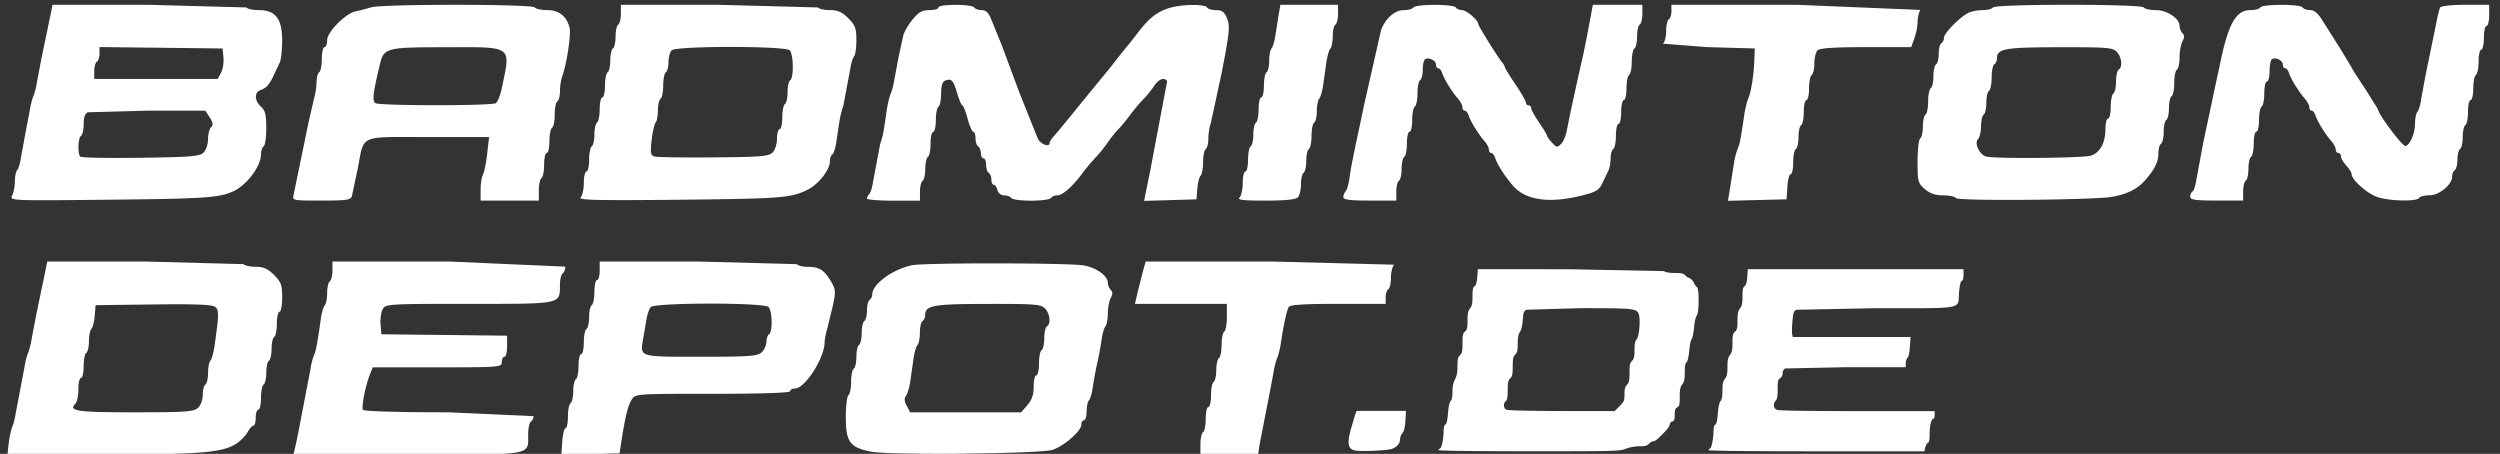
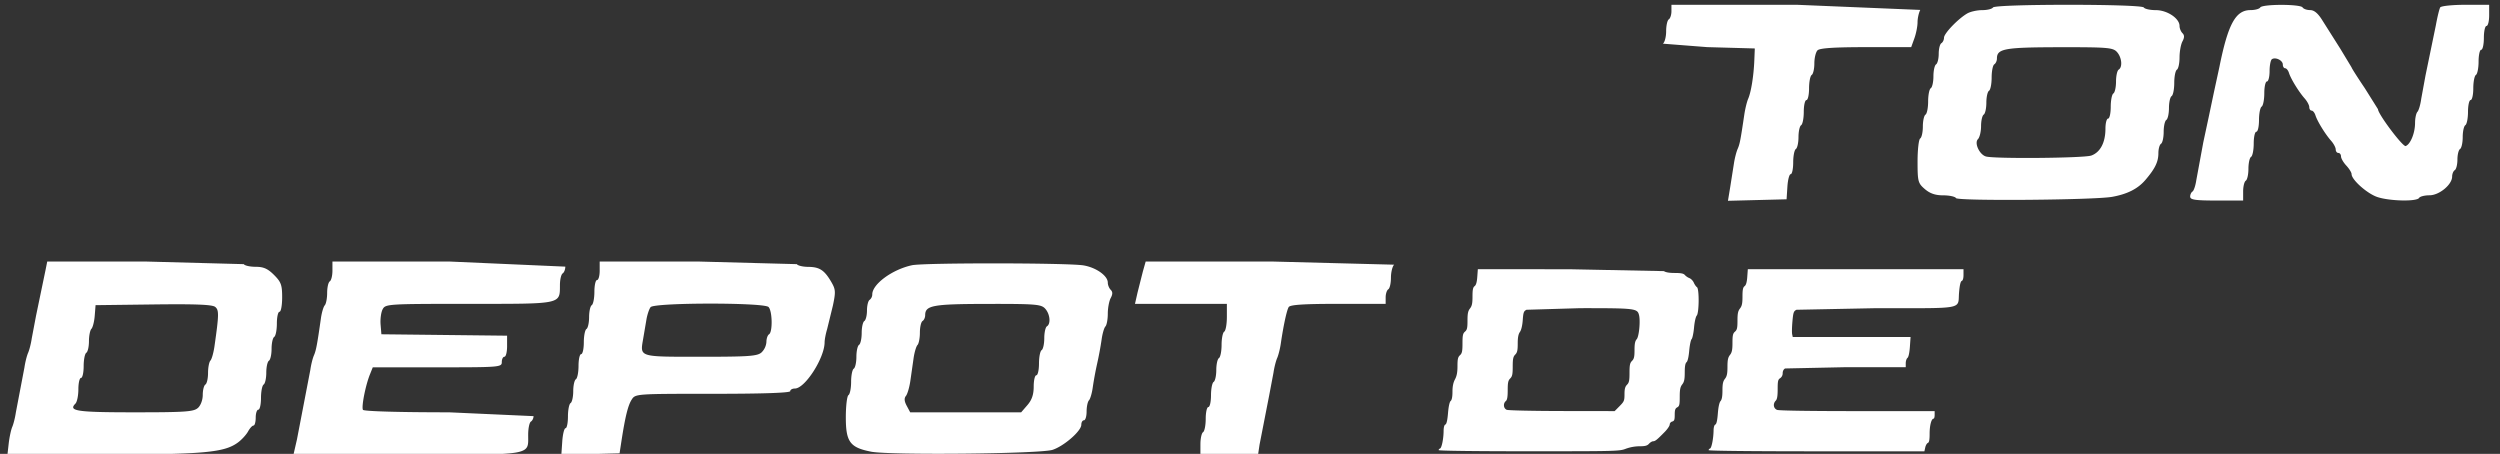
<svg xmlns="http://www.w3.org/2000/svg" width="213" height="38.667" viewBox="0 0 159.75 29" fill="#ffffff" stroke="#fffff6">
  <rect x="0" y="0" width="159.75" height="29" fill="#333333" stroke="none" />
  <g stroke-width=".17">
    <path d="M.557 28.335c.045-.395.147-.871.227-1.057s.184-.605.231-.93l.274-1.437.274-1.437c.047-.326.152-.744.234-.93s.187-.605.234-.93l.272-1.437.606-2.917.11-.55h6.227l6.332.169c.057.093.399.169.758.169.504 0 .772.119 1.174.52.453.453.52.639.52 1.437 0 .504-.076.917-.169.917s-.169.338-.169.751-.076.798-.169.855-.169.4-.169.761-.076.703-.169.761-.169.4-.169.761-.076.703-.169.761-.169.442-.169.855-.076.751-.169.751-.169.228-.169.507-.063.507-.141.507-.234.171-.349.38-.404.525-.644.702c-.878.648-2.186.765-8.616.771l-6.114.006zm12.09-2.267c.18-.163.309-.512.309-.836 0-.306.076-.603.169-.66s.169-.389.169-.737.068-.705.152-.793.201-.503.26-.922c.289-2.028.294-2.301.046-2.507-.181-.15-1.239-.193-3.946-.159l-3.699.046-.054.676c-.029.372-.125.749-.211.837s-.158.445-.158.793-.076.68-.169.737-.169.442-.169.855-.076.751-.169.751-.169.327-.169.727-.085.812-.188.915c-.474.474.082.556 3.778.556 3.242 0 3.78-.037 4.048-.28zm6.328 2.013l.854-4.439c.045-.326.148-.744.23-.93.139-.317.212-.706.447-2.367.052-.372.164-.749.247-.837s.152-.445.152-.793.076-.68.169-.737.169-.366.169-.686v-.582h7.44l7.44.328c0 .181-.076.375-.169.433s-.172.385-.174.729c-.011 1.257.184 1.216-5.799 1.216-5.208 0-5.349.009-5.529.345-.102.19-.161.627-.133.972l.052.627 4.016.045 4.016.045v.673c0 .37-.076.673-.169.673s-.169.152-.169.338c0 .329-.113.338-4.122.338H23.82l-.186.465c-.283.71-.55 2.074-.44 2.252.057.093 2.331.158 5.499.158l5.401.244c0 .134-.076.291-.169.348s-.172.423-.174.813c-.011 1.38.462 1.301-7.727 1.301h-7.272zm16.953.132c.032-.468.127-.851.211-.851s.153-.338.153-.751.076-.798.169-.855.169-.4.169-.761.076-.703.169-.761.169-.442.169-.855.076-.751.169-.751.169-.338.169-.751.076-.798.169-.855.169-.4.169-.761.076-.703.169-.761.169-.442.169-.855.076-.751.169-.751.169-.266.169-.592v-.592h6.247l6.351.169c.057.093.385.172.729.174.722.006 1.029.207 1.468.956.283.484.294.638.106 1.522l-.368 1.503c-.087.286-.16.666-.161.845-.008 1.007-1.256 2.947-1.896 2.947-.165 0-.3.076-.3.169 0 .109-1.762.169-4.948.169-4.947 0-4.948 0-5.188.38-.234.369-.412 1.095-.653 2.663l-.117.761-1.86.047-1.86.047zm12.737-5.696a1.04 1.04 0 0 0 .309-.666c0-.213.076-.434.169-.491.238-.147.211-1.497-.034-1.742-.295-.295-7.298-.287-7.535.009-.093.116-.215.478-.269.803l-.208 1.225c-.2 1.176-.31 1.142 3.673 1.142 3.099 0 3.627-.038 3.895-.28zm6.989 6.343c-1.343-.264-1.606-.625-1.606-2.194 0-.722.076-1.36.169-1.418s.169-.438.169-.845.076-.788.169-.845.169-.4.169-.761.076-.703.169-.761.169-.4.169-.761.076-.703.169-.761.169-.362.169-.676.076-.619.169-.676a.45.45 0 0 0 .169-.35c0-.654 1.277-1.592 2.536-1.863.766-.165 10.002-.155 10.971.011.805.138 1.543.664 1.543 1.099 0 .151.083.357.185.459.134.134.134.28 0 .53-.102.19-.185.639-.185.999s-.068.726-.152.814-.193.465-.243.837a21.46 21.46 0 0 1-.282 1.522 21.45 21.45 0 0 0-.282 1.522c-.05.372-.159.749-.243.837s-.152.412-.152.719-.076.558-.169.558-.169.128-.169.284c0 .4-1.102 1.362-1.836 1.604-.784.258-10.401.355-11.608.117zm9.999-2.977c.285-.331.4-.672.4-1.184 0-.395.076-.719.169-.719s.169-.338.169-.751.076-.798.169-.855.169-.4.169-.761.076-.703.169-.761c.261-.161.2-.785-.111-1.128-.254-.28-.597-.309-3.678-.304-3.513.005-3.99.092-3.99.722 0 .147-.076.314-.169.372s-.169.389-.169.737-.068.705-.152.793-.196.465-.25.837l-.205 1.437c-.059.419-.187.859-.283.978-.123.152-.109.342.048.634l.223.417h3.545 3.545zm11.054 2.504c0-.367.076-.713.169-.771s.169-.442.169-.855.076-.751.169-.751.169-.338.169-.751.076-.798.169-.855.169-.4.169-.761.076-.703.169-.761.169-.438.169-.845.076-.788.169-.845.169-.48.169-.94v-.836h-2.936-2.936l.163-.719.342-1.353.179-.634h8.039l7.836.203c-.112.112-.203.488-.203.836s-.076.68-.169.737-.169.29-.169.517v.413H85.51c-2.196 0-3.069.057-3.161.205-.126.204-.34 1.194-.505 2.331-.047.326-.152.744-.234.93s-.187.605-.234.93l-.272 1.437-.62 3.171-.094.634h-1.842-1.842zm63.242-15.811c0-.134.068-.286.151-.337s.193-.379.244-.729l.445-2.411.344-1.606.338-1.606.348-1.606c.553-2.749 1.038-3.636 1.987-3.636.286 0 .567-.076.624-.169.136-.22 2.569-.22 2.706 0 .058.093.275.169.483.169.26 0 .508.212.793.677l1.133 1.791.719 1.191c0 .042.38.64.845 1.329l.845 1.347c0 .308 1.59 2.421 1.77 2.352.307-.118.598-.835.598-1.475 0-.303.068-.622.152-.711s.193-.465.243-.837l.271-1.48.663-3.215c.097-.536.223-1.05.279-1.141s.783-.167 1.615-.167h1.512v.676c0 .372-.076.676-.169.676s-.169.342-.169.761-.076.761-.169.761-.169.338-.169.751-.076.798-.169.855-.169.442-.169.855-.076.751-.169.751-.169.338-.169.751-.076.798-.169.855-.169.4-.169.761-.076.703-.169.761-.169.362-.169.676-.076.619-.169.676-.169.242-.169.41c0 .516-.825 1.197-1.45 1.197-.307 0-.606.076-.663.169-.151.245-1.918.203-2.683-.064-.65-.226-1.629-1.101-1.629-1.456 0-.102-.152-.349-.338-.548s-.338-.463-.338-.585-.076-.222-.169-.222-.169-.1-.169-.222-.133-.373-.296-.557c-.376-.425-.881-1.247-1.002-1.631-.052-.163-.161-.296-.243-.296s-.149-.1-.149-.222-.133-.373-.296-.557c-.376-.425-.881-1.247-1.002-1.631-.052-.163-.161-.296-.243-.296s-.149-.106-.149-.236c0-.264-.456-.493-.692-.347-.085.052-.154.395-.154.761s-.076.666-.169.666-.169.338-.169.751-.076.798-.169.855-.169.442-.169.855-.076.751-.169.751-.169.338-.169.751-.076.798-.169.855-.169.4-.169.761-.076.703-.169.761-.169.366-.169.686v.582h-1.691c-1.36 0-1.691-.048-1.691-.244zm-14.962.08c-.059-.096-.427-.174-.816-.174-.501 0-.845-.117-1.174-.4-.436-.375-.465-.485-.465-1.765 0-.751.076-1.412.169-1.47s.169-.4.169-.761.076-.703.169-.761.169-.438.169-.845.076-.788.169-.845.169-.4.169-.761.076-.703.169-.761.169-.362.169-.676.076-.619.169-.676.169-.217.169-.354c0-.272.903-1.212 1.488-1.549.202-.116.63-.211.952-.211s.631-.076.689-.169c.142-.23 9.496-.23 9.639 0 .058.093.404.169.77.169.723 0 1.513.528 1.513 1.011 0 .151.083.357.185.459.134.134.134.28 0 .53-.102.19-.185.65-.185 1.023s-.076.725-.169.782-.169.438-.169.845-.076.788-.169.845-.169.4-.169.761-.076.703-.169.761-.169.4-.169.761-.076.703-.169.761-.169.329-.169.604c0 .552-.213.989-.839 1.719-.478.557-1.15.896-2.12 1.069-1.153.205-9.853.275-9.974.08zm8.638-2.714c.58-.203.913-.832.913-1.722 0-.353.076-.643.169-.643s.169-.338.169-.751.076-.798.169-.855.169-.4.169-.761.076-.703.169-.761c.261-.161.2-.785-.111-1.128-.254-.28-.597-.309-3.678-.304-3.513.006-3.99.092-3.99.722 0 .147-.076.314-.169.372s-.169.438-.169.845-.076.788-.169.845-.169.4-.169.761-.076.703-.169.761-.169.389-.169.737-.09.722-.2.832c-.248.248.104.998.52 1.109.576.154 6.249.103 6.714-.06zm-23.062 1.995l.234-1.485c.048-.326.155-.744.236-.93.14-.319.184-.548.428-2.198.055-.372.167-.829.248-1.015.186-.426.353-1.464.392-2.452l.031-.761-3.044-.085-2.832-.221c.116-.075.211-.432.211-.793s.076-.703.169-.761.169-.29.169-.517V.307h8.038l7.863.327c-.096.18-.175.536-.175.791s-.091.717-.203 1.026l-.203.562h-2.891c-2.023 0-2.952.061-3.094.203-.112.112-.203.488-.203.836s-.076.68-.169.737-.169.442-.169.855-.076.751-.169.751-.169.338-.169.751-.076.798-.169.855-.169.4-.169.761-.076.703-.169.761-.169.442-.169.855-.072.751-.16.751-.183.361-.211.803l-.052.803-1.873.048-1.873.048z" stroke-opacity="0" paint-order="markers stroke fill" />
-     <path d="M85.838 12.6a.64.64 0 0 1 .152-.38c.083-.088.192-.465.242-.837.082-.62.205-1.249.636-3.255l.301-1.437 1.082-4.777c.295-.759.881-1.268 1.459-1.268.278 0 .552-.076.61-.169.136-.22 2.569-.22 2.706 0 .057.093.239.169.403.169.28 0 1.034.651 1.034.893 0 .119 1.236 2.105 1.518 2.44.095.112.173.25.173.305s.304.549.676 1.097.676 1.076.676 1.174.076.178.169.178.169.081.169.181.228.513.507.918.507.784.507.841.143.257.317.444c.289.311.34.317.585.072.148-.148.313-.551.367-.897l.248-1.221.35-1.606.338-1.522c.075-.279.268-1.211.428-2.071l.291-1.564h1.582 1.582V.89c0 .32-.076.629-.169.686s-.169.4-.169.761-.076.703-.169.761-.169.438-.169.845-.076.788-.169.845-.169.442-.169.855-.076.751-.169.751-.169.342-.169.761-.076.761-.169.761-.169.338-.169.751-.076.798-.169.855-.169.329-.169.604-.067.632-.149.793l-.362.75c-.231.495-.409.601-1.433.85-2.004.486-3.485.267-4.279-.635-.52-.591-1.025-1.378-1.163-1.812-.052-.163-.161-.296-.243-.296s-.149-.1-.149-.222-.133-.373-.296-.557c-.376-.425-.881-1.247-1.002-1.631-.052-.163-.161-.296-.243-.296s-.149-.1-.149-.222-.133-.373-.296-.557c-.376-.425-.881-1.247-1.002-1.631-.052-.163-.161-.296-.243-.296s-.149-.106-.149-.236c0-.264-.456-.493-.692-.347-.085.052-.154.352-.154.667s-.076.619-.169.676-.169.438-.169.845-.076.788-.169.845-.169.442-.169.855-.076.751-.169.751-.169.338-.169.751-.076.798-.169.855-.169.4-.169.761-.076.703-.169.761-.169.366-.169.686v.582h-1.691c-1.275 0-1.691-.054-1.691-.22zm-6.629.017c.112-.112.203-.53.203-.93s.076-.727.169-.727.169-.338.169-.751.076-.798.169-.855.169-.4.169-.761.076-.703.169-.761.169-.442.169-.855.076-.751.169-.751.169-.338.169-.751.076-.798.169-.855.169-.389.169-.737.068-.705.152-.793.195-.465.247-.837l.205-1.311.11-.634h1.842H85.5V.89c0 .32-.076.629-.169.686s-.169.389-.169.737-.068.705-.152.793-.198.484-.254.879l-.204 1.437c-.056.395-.17.791-.254.879s-.152.445-.152.793-.076.68-.169.737-.169.438-.169.845-.076.788-.169.845-.169.4-.169.761-.076.703-.169.761-.169.389-.169.737-.091.724-.203.836c-.133.133-.842.203-2.063.203-1.447 0-1.815-.045-1.657-.203zm-23.809.068c0-.074.068-.208.152-.296s.195-.465.247-.837l.447-2.367c.081-.186.191-.624.243-.972l.19-1.268c.052-.349.162-.786.243-.972s.187-.605.234-.93l.272-1.437.28-1.292c.051-.246.32-.721.597-1.057.399-.485.623-.61 1.083-.61.319 0 .58-.076.58-.169 0-.222 2.146-.222 2.283 0 .057.093.272.169.476.169.26 0 .439.164.596.55l.689 1.691 1.115 3.001 1.202 3.001c.231.364.742.531.742.243 0-.075.134-.285.299-.465s.944-1.127 1.733-2.103l1.523-1.86a18.33 18.33 0 0 0 .672-.845l.676-.845c.051-.047.355-.427.674-.845.755-.99 1.208-1.362 1.987-1.633.753-.262 2.348-.299 2.497-.058.057.093.319.169.581.169.376 0 .524.113.698.535.195.471.155.877-.336 3.424l-.708 3.278c-.083.214-.151.647-.151.962s-.076.621-.169.678-.169.427-.169.822-.071.789-.158.878-.182.465-.211.837l-.054.676-1.672.049-1.672.049.106-.556.271-1.317 1.092-5.774c-.172-.278-.54-.141-.837.312a6.39 6.39 0 0 1-.684.842c-.212.212-.599.672-.86 1.023s-.593.752-.738.892-.449.52-.675.845a8.89 8.89 0 0 1-.784.968 11.81 11.81 0 0 0-.847 1.015c-.636.855-1.262 1.398-1.61 1.399-.157 0-.333.076-.39.169s-.628.169-1.268.169-1.211-.076-1.268-.169-.259-.169-.449-.169a.45.45 0 0 1-.432-.338c-.049-.186-.156-.338-.238-.338s-.149-.148-.149-.328-.076-.375-.169-.433-.169-.29-.169-.517-.076-.413-.169-.413-.169-.148-.169-.328-.076-.375-.169-.433-.169-.29-.169-.517-.062-.413-.139-.413-.242-.38-.369-.845-.276-.845-.332-.845-.203-.343-.327-.763c-.25-.848-.37-.977-.763-.826-.189.072-.269.322-.269.836 0 .403-.076.78-.169.837s-.169.442-.169.855-.076.751-.169.751-.169.338-.169.751-.076.798-.169.855-.169.4-.169.761-.076.703-.169.761-.169.366-.169.686v.582h-1.691c-.93 0-1.691-.061-1.691-.135zm-18.3-.064c.114-.114.207-.534.207-.934s.076-.727.169-.727.169-.338.169-.751.076-.798.169-.855.169-.4.169-.761.076-.703.169-.761.169-.442.169-.855.076-.751.169-.751.169-.338.169-.751.076-.798.169-.855.169-.4.169-.761.076-.703.169-.761.169-.4.169-.761.076-.703.169-.761.169-.366.169-.686V.307h6.247l6.351.169c.057.093.399.169.758.169.504 0 .772.119 1.174.52.448.448.52.643.52 1.404 0 .486-.068.956-.152 1.044s-.195.465-.247.837l-.447 2.367c-.081.186-.194.643-.25 1.015l-.197 1.312c-.053.349-.164.677-.247.729s-.151.242-.151.424c0 .557-.724 1.48-1.437 1.831-1.064.524-1.641.568-8.366.637-4.998.051-6.293.021-6.13-.142zm12.268-2.875c.159-.16.283-.548.283-.888 0-.332.076-.604.169-.604s.169-.338.169-.751.076-.798.169-.855.169-.4.169-.761.076-.703.169-.761c.238-.147.211-1.666-.034-1.911-.287-.287-7.255-.287-7.542 0-.112.112-.203.45-.203.751s-.076.595-.169.653-.169.438-.169.845-.076.788-.169.845-.169.389-.169.737-.066.705-.148.793-.195.593-.254 1.121c-.091.825-.064.971.19 1.042.163.045 1.861.07 3.775.055 3.008-.024 3.517-.066 3.762-.311zm-30.605 2.693l.968-4.692.337-1.449a4.31 4.31 0 0 0 .159-1.047c0-.29.076-.575.169-.632s.169-.442.169-.855.076-.751.169-.751.169-.196.169-.436c0-.534 1.174-1.721 1.832-1.853a11.38 11.38 0 0 0 .97-.253C24.41.249 34.041.254 34.178.476c.057.093.414.169.793.169.744 0 1.243.396 1.428 1.13.102.405-.197 2.38-.463 3.063a3.24 3.24 0 0 0-.152.962c0 .315-.076.621-.169.678s-.169.438-.169.845-.076.788-.169.845-.169.442-.169.855-.076.751-.169.751-.169.338-.169.751-.076.798-.169.855-.169.404-.169.771v.666h-1.86-1.86v-.688c0-.378.067-.816.15-.972s.204-.76.27-1.342l.121-1.057h-3.9c-4.505 0-4.057-.202-4.496 2.029l-.368 1.733c-.074.259-.319.296-1.952.296-1.851 0-1.866-.003-1.773-.38zm12.92-5.846c.116-.073.289-.51.385-.97.572-2.746.756-2.613-3.608-2.606-3.815.006-3.928.036-4.19 1.123-.436 1.804-.494 2.315-.28 2.451.276.175 7.418.177 7.695.002zM.773 12.497c.097-.182.177-.587.177-.9s.068-.641.152-.73.193-.465.243-.837l.28-1.522.275-1.437c.047-.326.152-.744.234-.93s.187-.605.234-.93l.272-1.437.606-2.917.11-.55h6.143l6.247.169c.057.093.408.169.779.169 1.079 0 1.504.549 1.504 1.939 0 .61-.067 1.241-.149 1.403l-.38.801c-.277.608-.471.827-.865.976s-.375.675.042 1.053c.27.244.338.521.338 1.369 0 .585-.076 1.11-.169 1.167s-.169.291-.169.52c0 .746-.92 1.968-1.769 2.351-.924.416-1.79.474-8.089.539-6.136.064-6.22.06-6.045-.267zm12.238-2.751c.156-.156.283-.54.283-.854s.087-.658.194-.764c.146-.146.124-.301-.088-.626l-.283-.431H9.5l-3.885.103c-.18.069-.267.316-.267.751 0 .357-.076.695-.169.753-.194.12-.23 1.151-.048 1.333.067.067 1.804.098 3.859.07 3.23-.044 3.776-.09 4.021-.335zm1.113-5.098c.116-.216.186-.654.155-.972l-.055-.579-3.932-.045-3.932-.045v.416c0 .229-.076.463-.169.52s-.169.328-.169.602v.497h3.945 3.945z" stroke-opacity="0" paint-order="markers stroke fill" />
  </g>
-   <path d="M86.559 28.779c-.42-.1-.483-.42-.254-1.3l.286-.977.095-.246h1.578 1.578l-.035.62c-.024.422-.084.674-.189.79-.085.094-.154.275-.154.403 0 .263-.191.489-.519.614-.286.109-2.037.18-2.387.097z" stroke-width=".02" stroke-opacity="0" paint-order="markers stroke fill" />
  <path d="M91.929 28.764c0-.04.04-.087.088-.103.107-.036.225-.611.23-1.119.002-.239.043-.388.114-.415s.129-.262.167-.727c.036-.432.099-.719.171-.779s.114-.26.114-.587c0-.34.05-.586.16-.792.116-.216.16-.453.16-.849 0-.448.03-.577.16-.695s.16-.247.16-.757.026-.634.16-.749.16-.237.16-.707c0-.448.034-.613.16-.774s.16-.326.16-.766c0-.433.031-.585.135-.66.092-.067.146-.254.17-.591l.036-.492 5.868.003 6.024.12c.101.076.345.118.692.118.395 0 .565.034.643.129a.83.83 0 0 0 .292.199c.102.039.229.17.282.293s.144.251.2.286c.152.096.141 1.645-.013 1.816-.066.073-.14.399-.173.767-.032.352-.102.683-.155.737s-.122.385-.153.738c-.035.401-.099.677-.171.737-.08.066-.115.267-.115.655 0 .438-.035.604-.16.763s-.16.326-.16.792c0 .506-.022.6-.16.674-.127.068-.16.168-.16.475 0 .322-.028.396-.16.431-.088.023-.16.109-.16.19s-.141.292-.314.469c-.492.503-.614.602-.744.602-.067 0-.187.072-.266.16-.113.125-.247.16-.611.16a2.65 2.65 0 0 0-.873.16c-.394.155-.596.16-6.182.16-3.446 0-5.775-.03-5.775-.074zm11.562-2.812c.29-.293.315-.353.315-.762 0-.337.039-.483.16-.605.132-.132.16-.267.16-.762s.028-.63.16-.762.16-.267.16-.696c0-.395.036-.576.139-.689.149-.164.245-1.16.149-1.542-.107-.428-.239-.443-3.755-.442l-3.434.102c-.178.09-.205.164-.241.661-.025.348-.093.635-.181.758-.1.142-.14.353-.14.742 0 .437-.032.575-.16.704s-.16.267-.16.762-.028.63-.16.762-.16.267-.16.753c0 .428-.033.62-.12.692-.185.154-.151.474.06.559.099.04 1.691.075 3.537.078l3.357.005.315-.318zm5.691 2.812c0-.04.041-.087.09-.104.1-.033.218-.641.226-1.158.003-.201.048-.349.113-.374.072-.028.125-.261.159-.703.032-.417.096-.711.173-.796.084-.093.122-.305.122-.677 0-.421.036-.588.16-.747s.16-.326.16-.762.035-.603.16-.762.16-.326.16-.777c0-.474.028-.597.16-.711s.16-.237.16-.707c0-.448.034-.613.16-.774s.16-.326.16-.766c0-.433.031-.585.135-.66.092-.067.146-.254.17-.591l.036-.492h6.891 6.891v.353c0 .229-.04.368-.113.396s-.131.258-.171.741c-.092 1.105.473.998-5.273.999l-5.116.102c-.18.091-.207.167-.258.741-.032.352-.04.721-.019.82l.039.181h3.764 3.764l-.043.622c-.027.388-.085.655-.154.711-.061.049-.111.202-.111.341v.252H118l-3.932.083c-.095.051-.155.168-.155.302a.38.38 0 0 1-.16.319c-.138.086-.16.187-.16.707 0 .432-.035.641-.12.727-.196.196-.151.502.085.592.126.048 2.127.078 5.136.078h4.93v.241c0 .132-.03.241-.067.241-.14 0-.254.429-.254.958 0 .398-.031.561-.113.593-.062.024-.137.154-.167.289l-.054.246h-6.895c-4.125 0-6.895-.03-6.895-.074z" stroke-opacity="0" paint-order="markers stroke fill" stroke-width=".17" />
</svg>